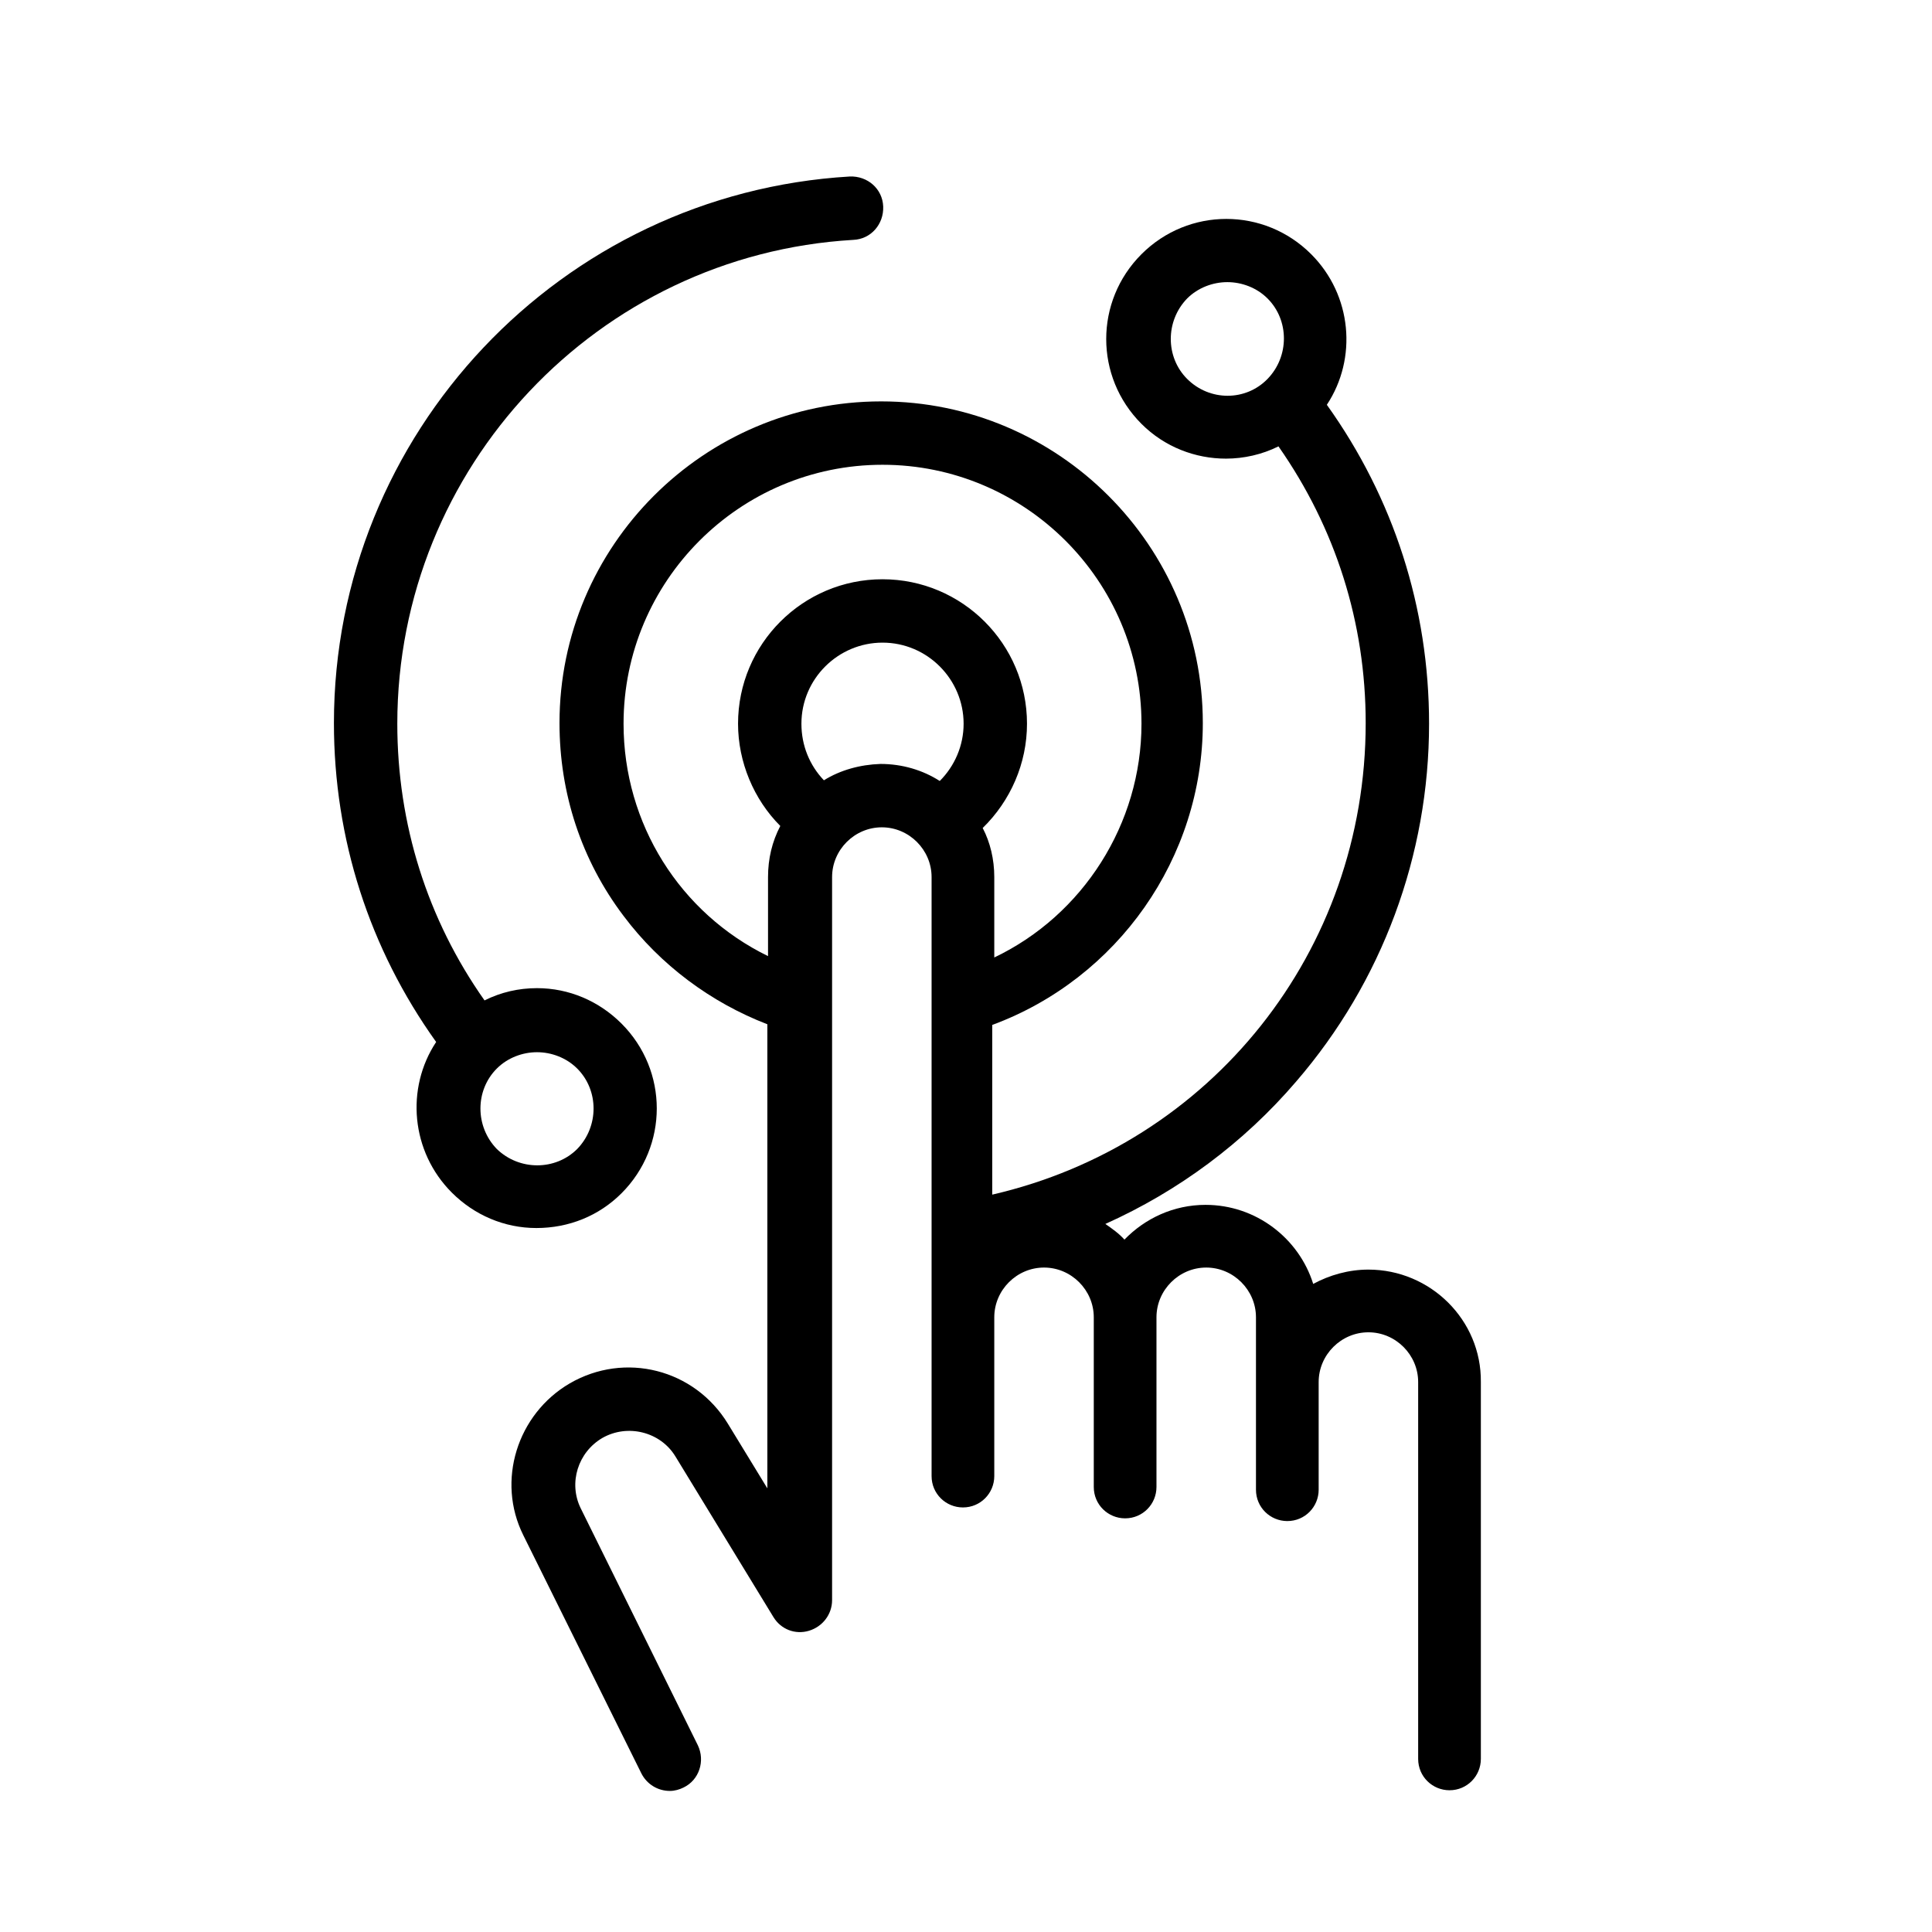
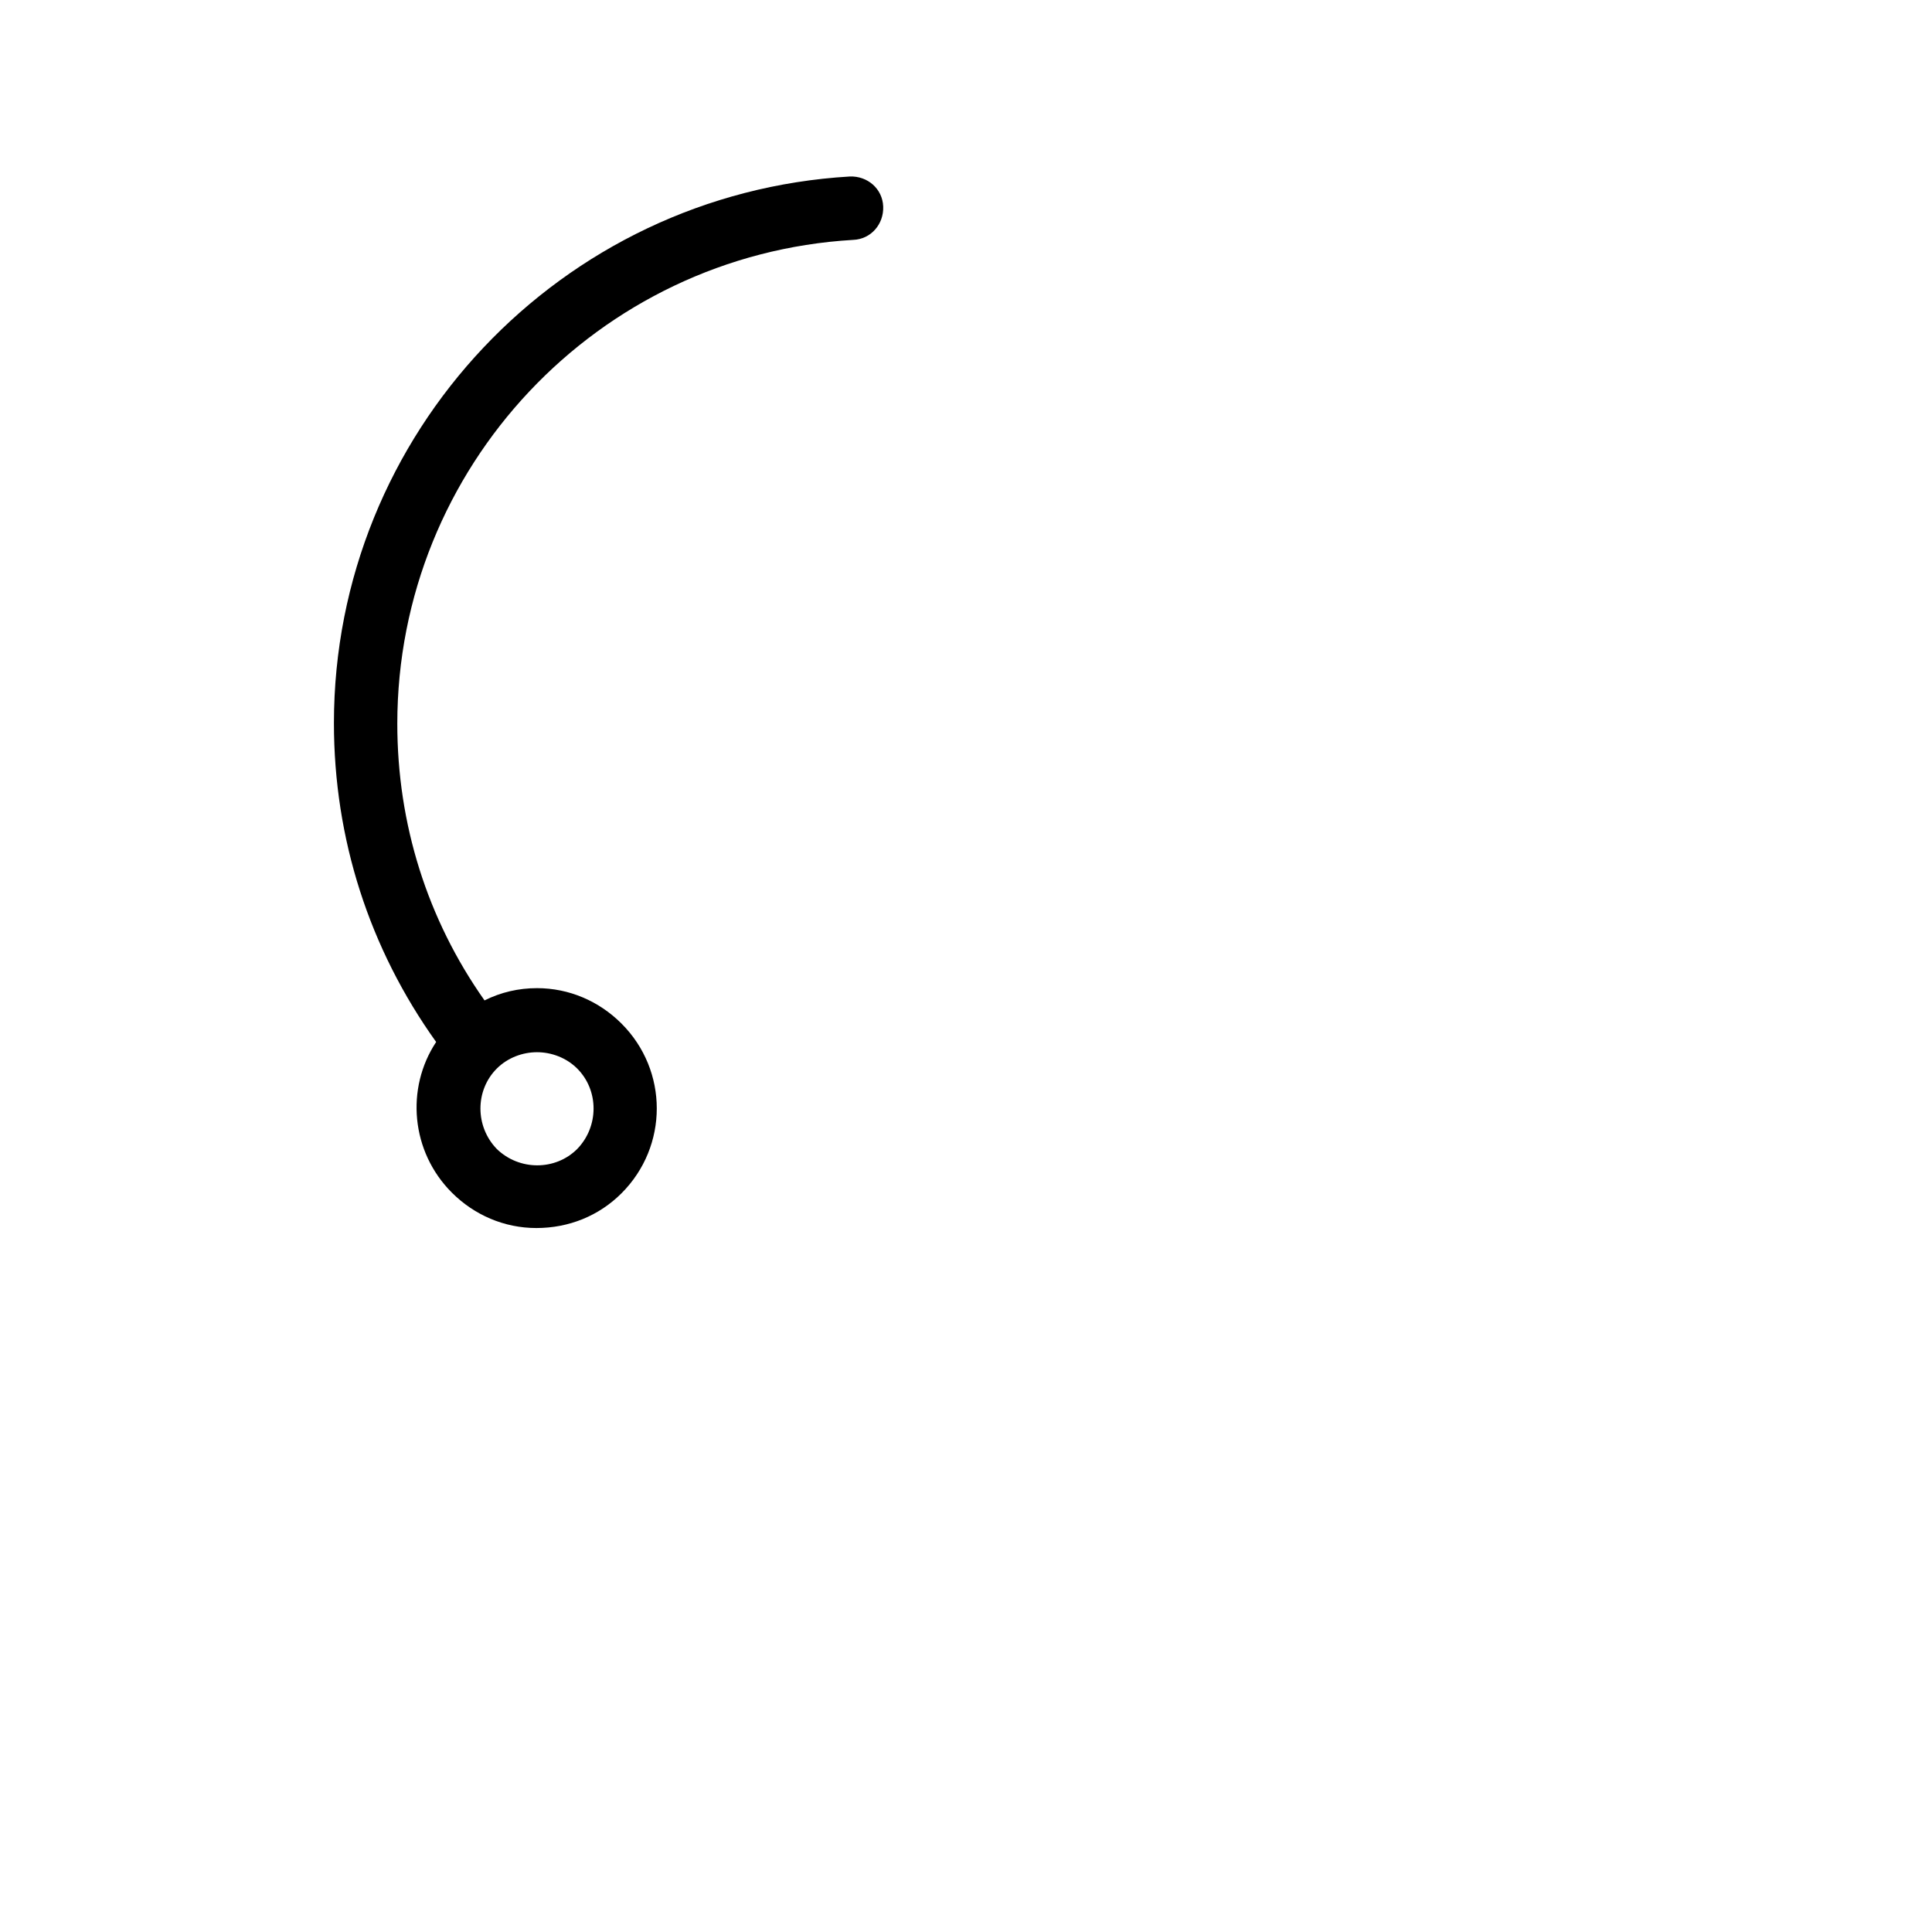
<svg xmlns="http://www.w3.org/2000/svg" version="1.1" id="Layer_1" x="0px" y="0px" viewBox="0 0 283.5 283.5" style="enable-background:new 0 0 283.5 283.5;" xml:space="preserve">
  <style type="text/css">
	.st0{stroke:#010101;stroke-width:9;stroke-miterlimit:10;}
</style>
  <path d="M91.2,175.1c6.9-6.9,6.9-18,0-24.9c-3.3-3.3-7.7-5.2-12.4-5.2c-2.7,0-5.3,0.6-7.7,1.8c-8.4-11.9-12.8-25.9-12.8-40.6  c0-37.6,29.4-68.8,66.9-71c2.6-0.1,4.5-2.3,4.4-4.9c-0.1-2.6-2.3-4.5-4.9-4.4c-42.4,2.5-75.7,37.7-75.7,80.2c0,17,5.2,33.1,15,46.8  c-4.5,6.8-3.7,16.1,2.3,22.1c3.3,3.3,7.7,5.2,12.4,5.2C83.5,180.2,87.9,178.4,91.2,175.1z M72.9,156.8c1.6-1.6,3.8-2.4,5.9-2.4  c2.1,0,4.3,0.8,5.9,2.4c3.2,3.2,3.2,8.5,0,11.8c-3.2,3.2-8.5,3.2-11.8,0C69.7,165.3,69.7,160,72.9,156.8z" />
-   <path d="M200.8,186.3c-2.9,0-5.7,0.8-8.1,2.1c-2.1-6.7-8.4-11.6-15.8-11.6c-4.7,0-8.9,2-11.9,5.1c-0.8-0.9-1.8-1.6-2.8-2.3  c10.7-4.8,20.3-11.9,28-20.9c12.6-14.6,19.5-33.2,19.5-52.5c0-17-5.2-33.1-15-46.8c4.5-6.8,3.7-16.1-2.3-22.1  c-6.9-6.9-18-6.9-24.9,0c-6.9,6.9-6.9,18,0,24.9c3.4,3.4,7.9,5.1,12.4,5.1c2.6,0,5.3-0.6,7.7-1.8c8.4,12,12.8,25.9,12.8,40.6  c0,33.5-22.7,61.8-54.8,69.2v-24.9c18.4-6.8,30.9-24.5,30.9-44.3c0-26-21.2-47.2-47.2-47.2c-26,0-47.2,21.2-47.2,47.2  c0,10.3,3.2,20.1,9.4,28.3c5.4,7.2,12.8,12.7,21.1,15.9v68.1l-5.8-9.5c-4.9-8-15.1-10.6-23.2-5.9c-7.7,4.5-10.8,14.3-6.8,22.3  l17.3,34.9c0.8,1.6,2.4,2.6,4.2,2.6c0.7,0,1.4-0.2,2-0.5c2.3-1.1,3.2-3.9,2.1-6.2l-17.2-34.8c-1.8-3.7-0.4-8.2,3.2-10.3  c3.7-2.1,8.5-0.9,10.7,2.7l14.4,23.6c1.1,1.8,3.2,2.6,5.2,2s3.4-2.4,3.4-4.5V128.7c0-4,3.3-7.3,7.3-7.3c4,0,7.3,3.3,7.3,7.3V147  c0,0,0,0.1,0,0.1v69.5c0,2.6,2.1,4.6,4.6,4.6c2.6,0,4.6-2.1,4.6-4.6v-23.3c0-4,3.3-7.3,7.3-7.3s7.3,3.3,7.3,7.3v24.9  c0,2.6,2.1,4.6,4.6,4.6c2.6,0,4.6-2.1,4.6-4.6v-24.9c0-4,3.3-7.3,7.3-7.3c4,0,7.3,3.3,7.3,7.3v25.3c0,2.6,2.1,4.6,4.6,4.6  c2.6,0,4.6-2.1,4.6-4.6v-15.8c0-4,3.3-7.3,7.3-7.3s7.3,3.3,7.3,7.3v55.3c0,2.6,2.1,4.6,4.6,4.6c2.6,0,4.6-2.1,4.6-4.6v-55.3  C217.4,193.7,209.9,186.3,200.8,186.3z M174.2,55.6c-3.2-3.2-3.2-8.5,0-11.8c1.6-1.6,3.8-2.4,5.9-2.4c2.1,0,4.3,0.8,5.9,2.4  c3.2,3.2,3.2,8.5,0,11.8C182.8,58.9,177.5,58.9,174.2,55.6z M91.5,106.2c0-20.9,17-38,38-38c20.9,0,38,17,38,38  c0,14.7-8.6,28.1-21.6,34.3v-11.8c0-2.6-0.6-5.1-1.7-7.2c4.1-4,6.5-9.5,6.5-15.3c0-11.7-9.5-21.2-21.2-21.2  c-11.7,0-21.2,9.5-21.2,21.2c0,5.6,2.3,11.1,6.2,15c-1.2,2.3-1.8,4.8-1.8,7.5v11.6C99.8,134,91.5,120.9,91.5,106.2z M120.9,114.5  c-2.1-2.2-3.3-5.1-3.3-8.3c0-6.6,5.4-11.9,11.9-11.9c6.6,0,11.9,5.4,11.9,11.9c0,3.2-1.3,6.2-3.5,8.4c-2.5-1.6-5.5-2.5-8.7-2.5  C126.2,112.2,123.3,113,120.9,114.5z" />
</svg>